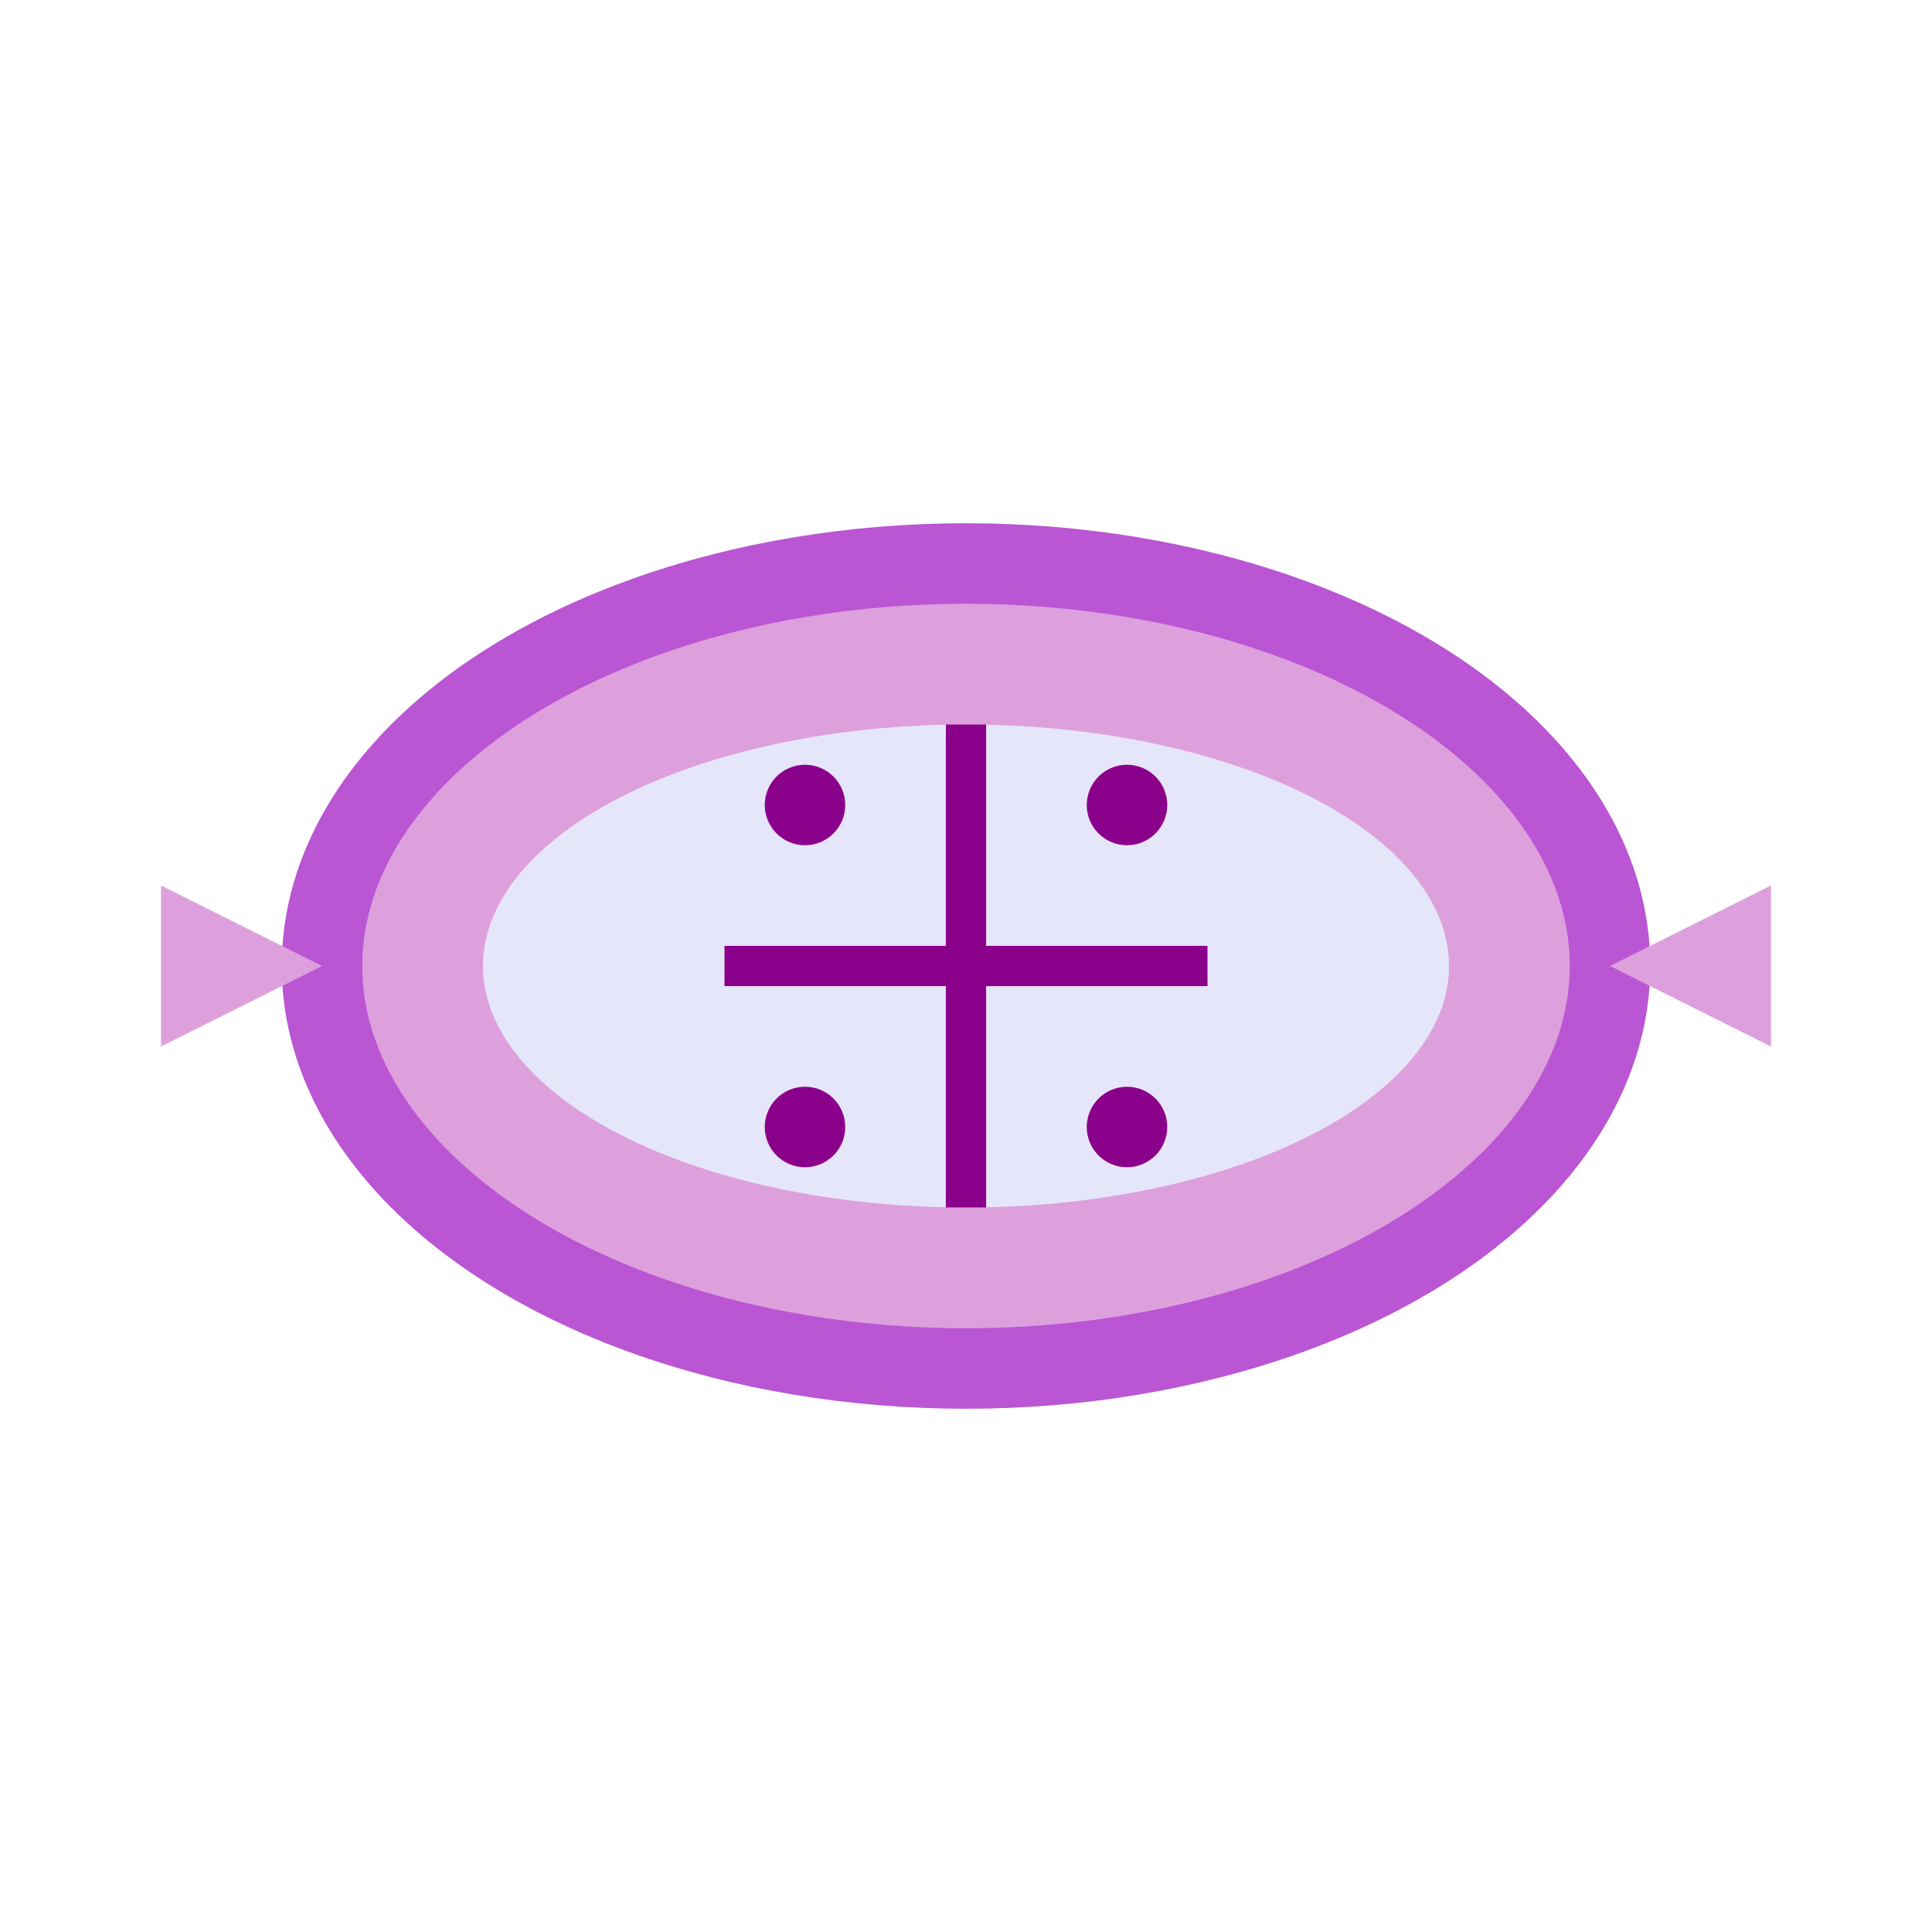
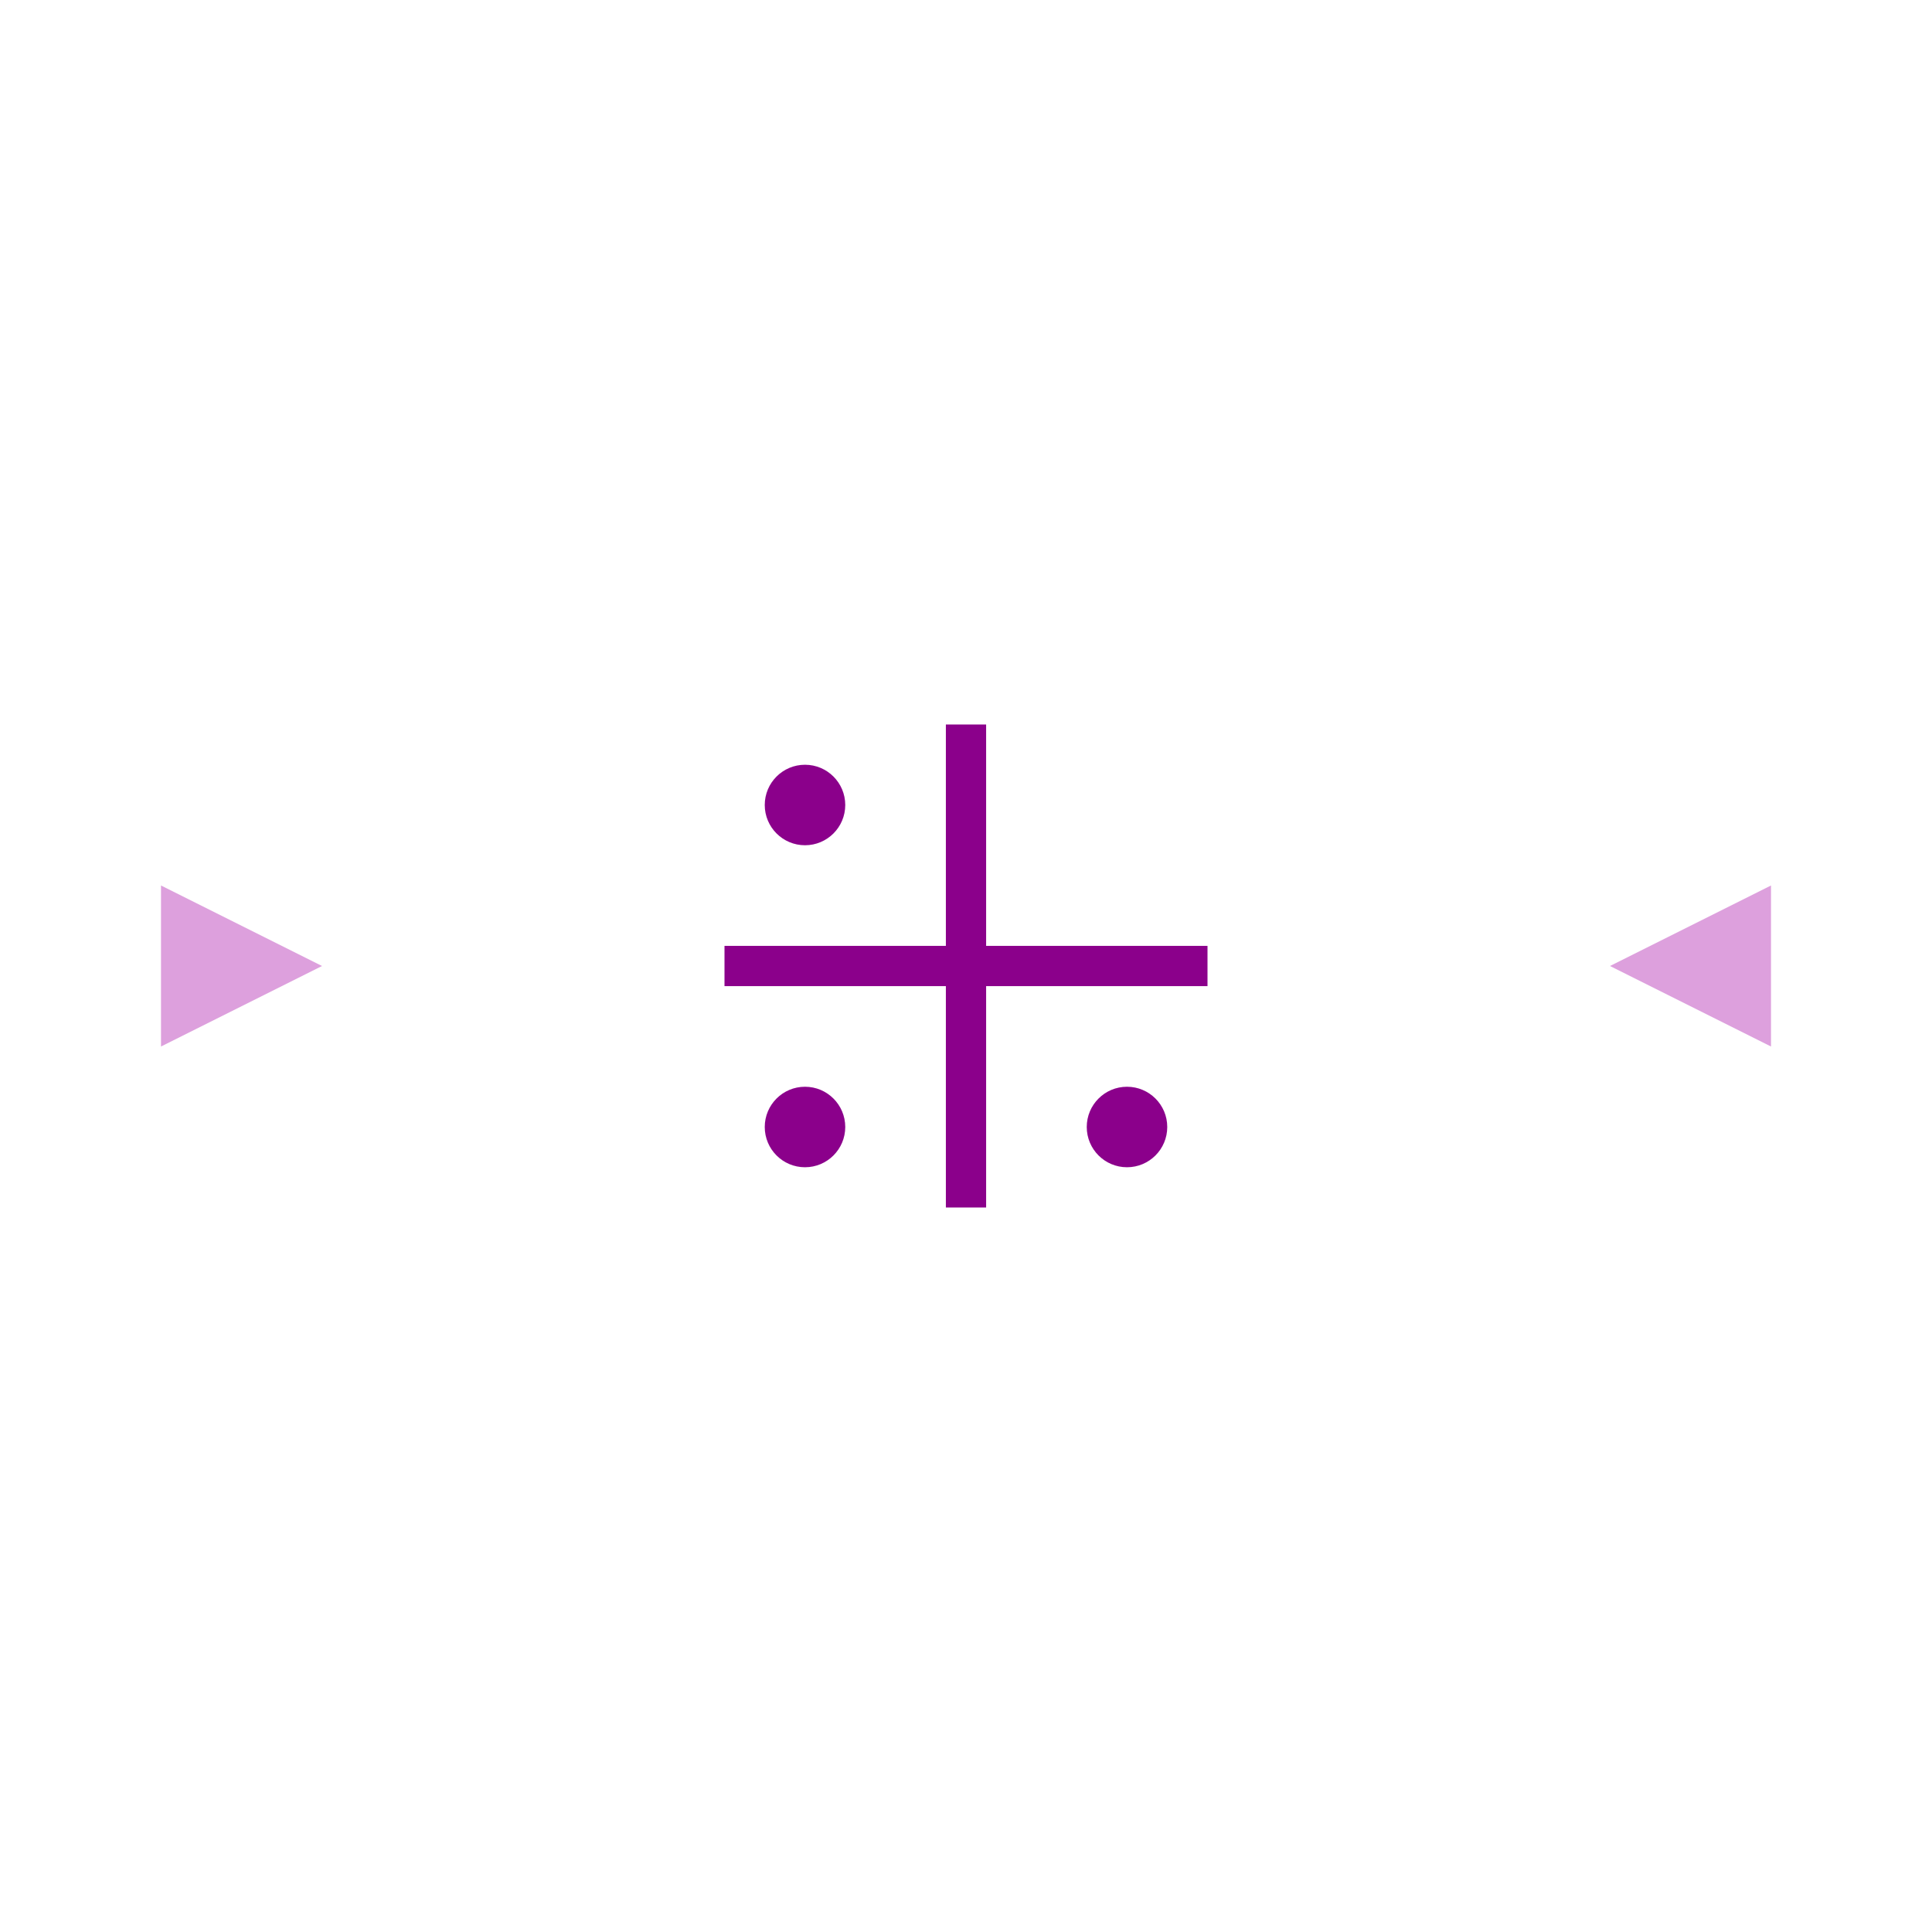
<svg xmlns="http://www.w3.org/2000/svg" width="48" height="48" viewBox="0 0 48 48" fill="none">
-   <ellipse cx="24" cy="24" rx="16" ry="10" fill="#DDA0DD" stroke="#BA55D3" stroke-width="2" />
-   <ellipse cx="24" cy="24" rx="12" ry="6" fill="#E6E6FA" />
  <path d="M8 24 L4 22 L4 26 Z" fill="#DDA0DD" />
  <path d="M40 24 L44 22 L44 26 Z" fill="#DDA0DD" />
  <circle cx="20" cy="20" r="1" fill="#8B008B" />
-   <circle cx="28" cy="20" r="1" fill="#8B008B" />
  <circle cx="20" cy="28" r="1" fill="#8B008B" />
  <circle cx="28" cy="28" r="1" fill="#8B008B" />
  <path d="M24 18 L24 30" stroke="#8B008B" stroke-width="1" />
  <path d="M18 24 L30 24" stroke="#8B008B" stroke-width="1" />
</svg>